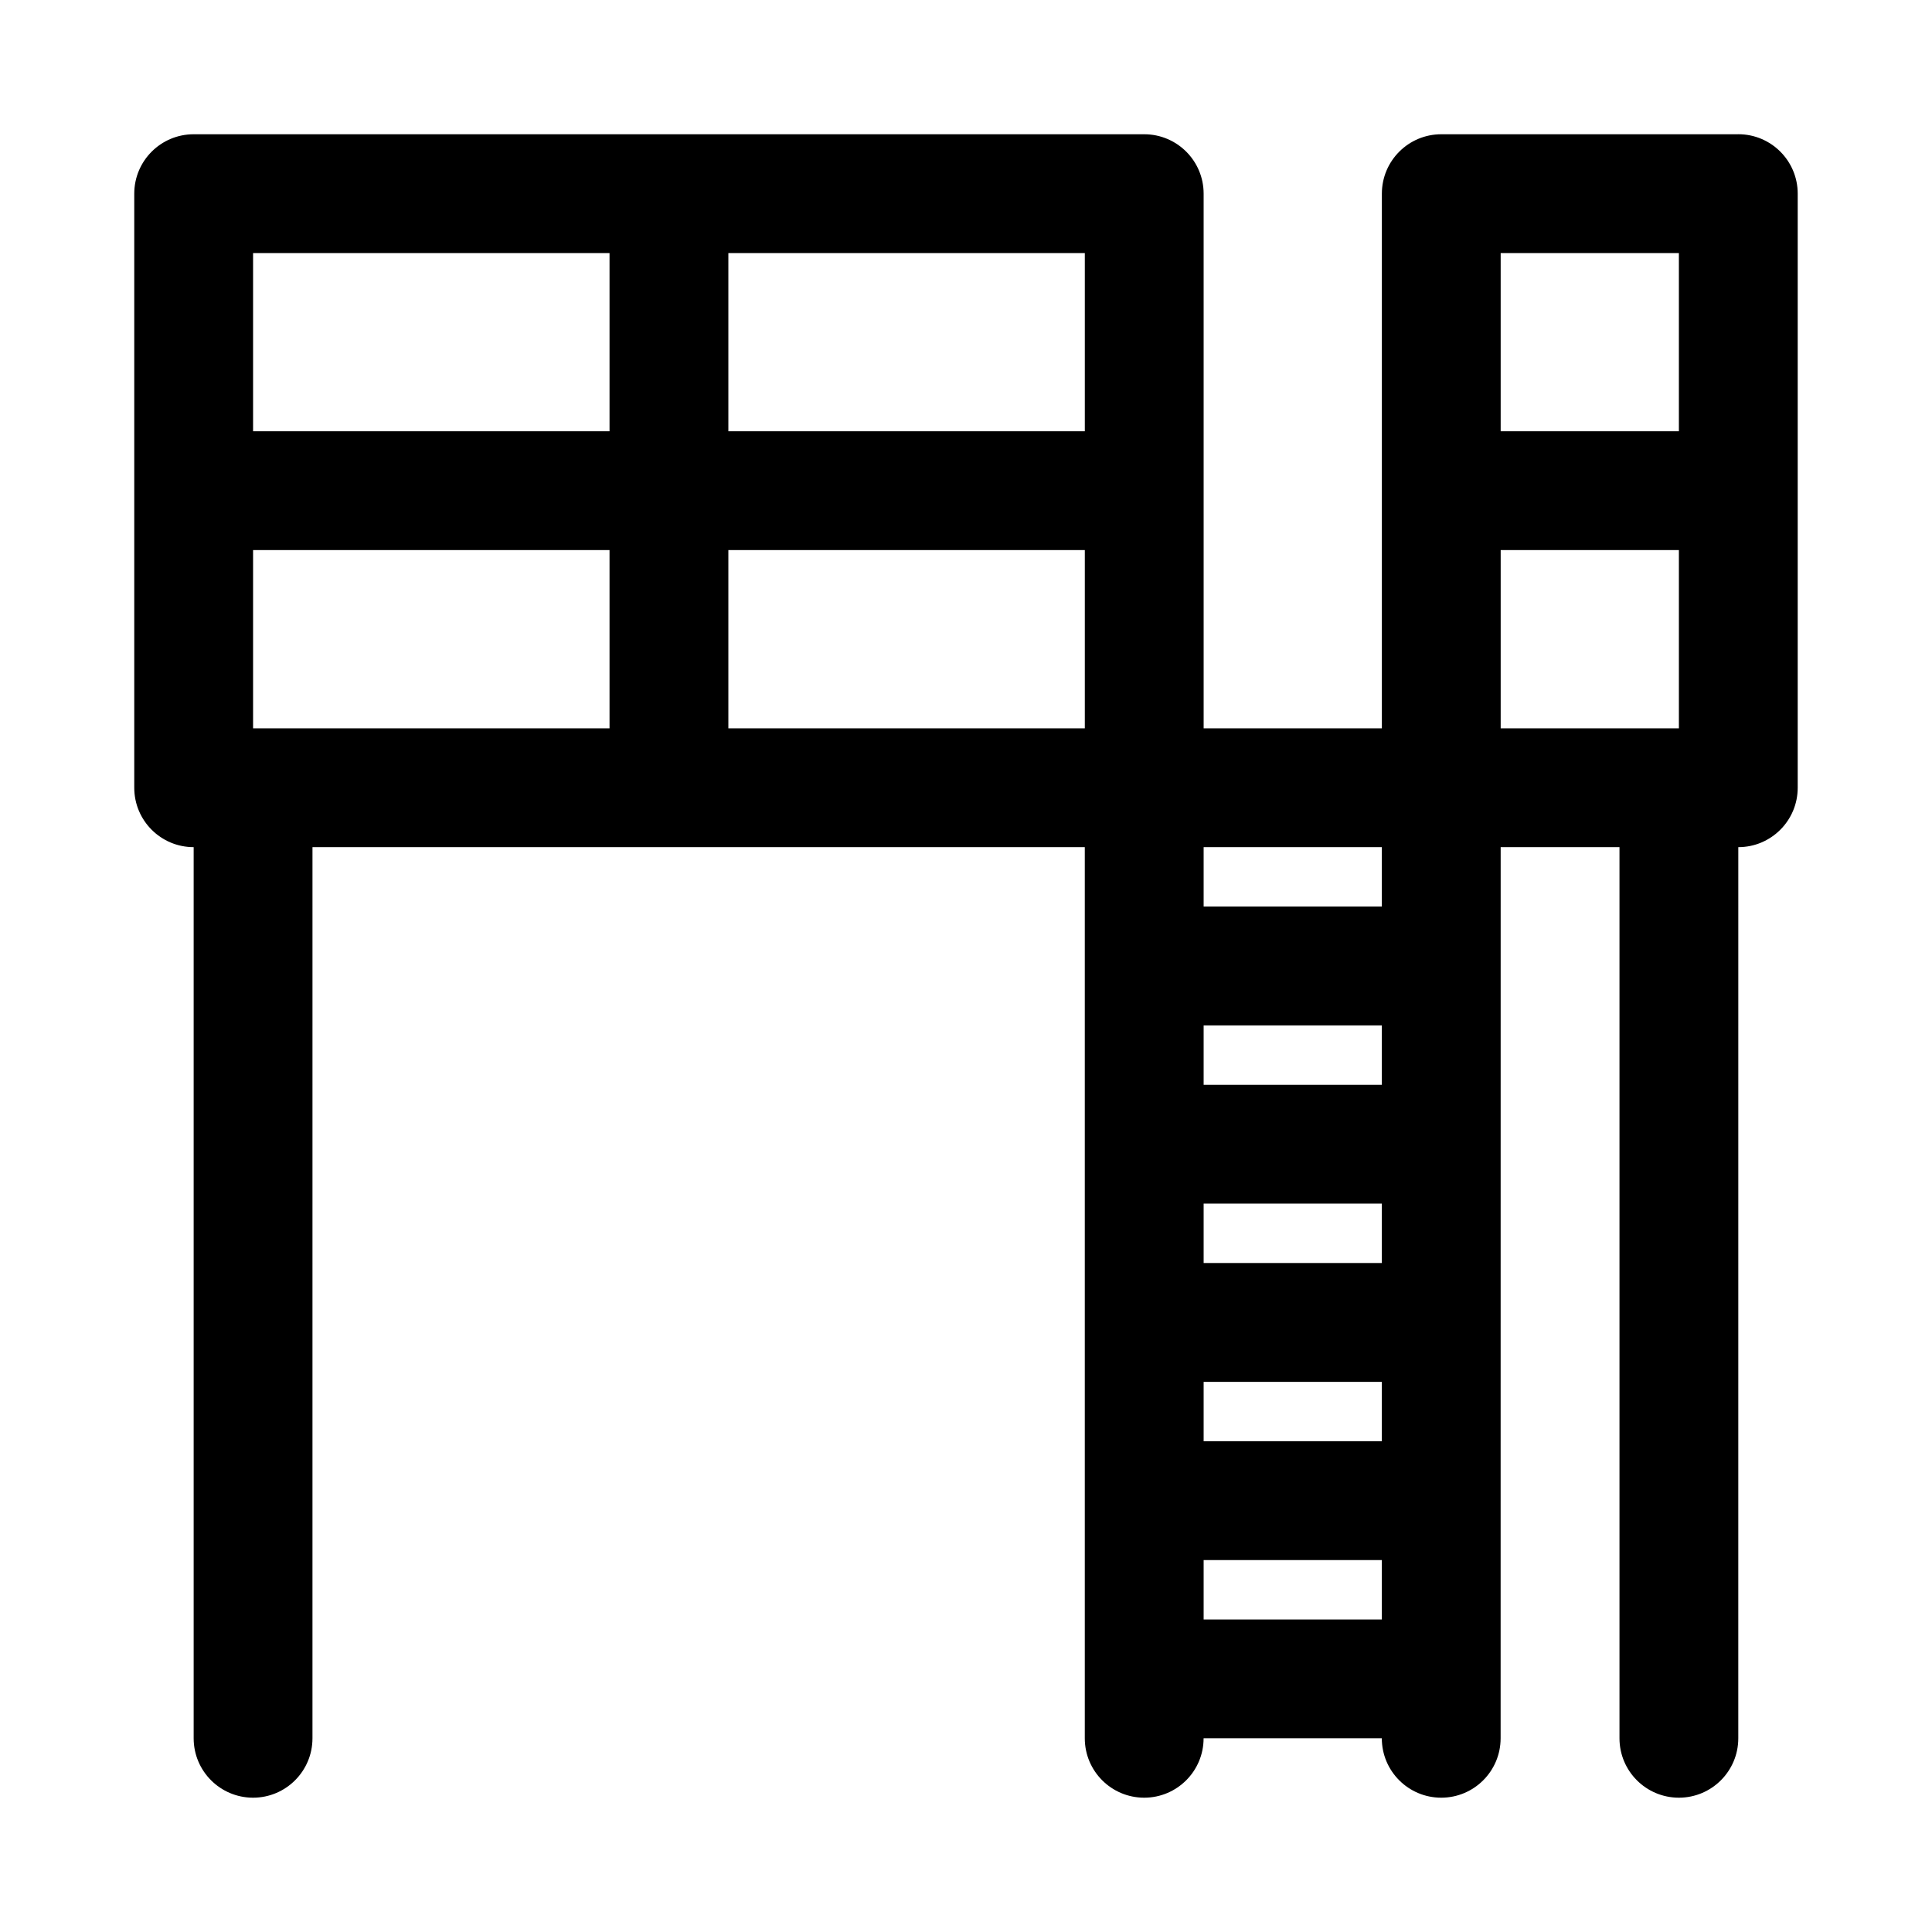
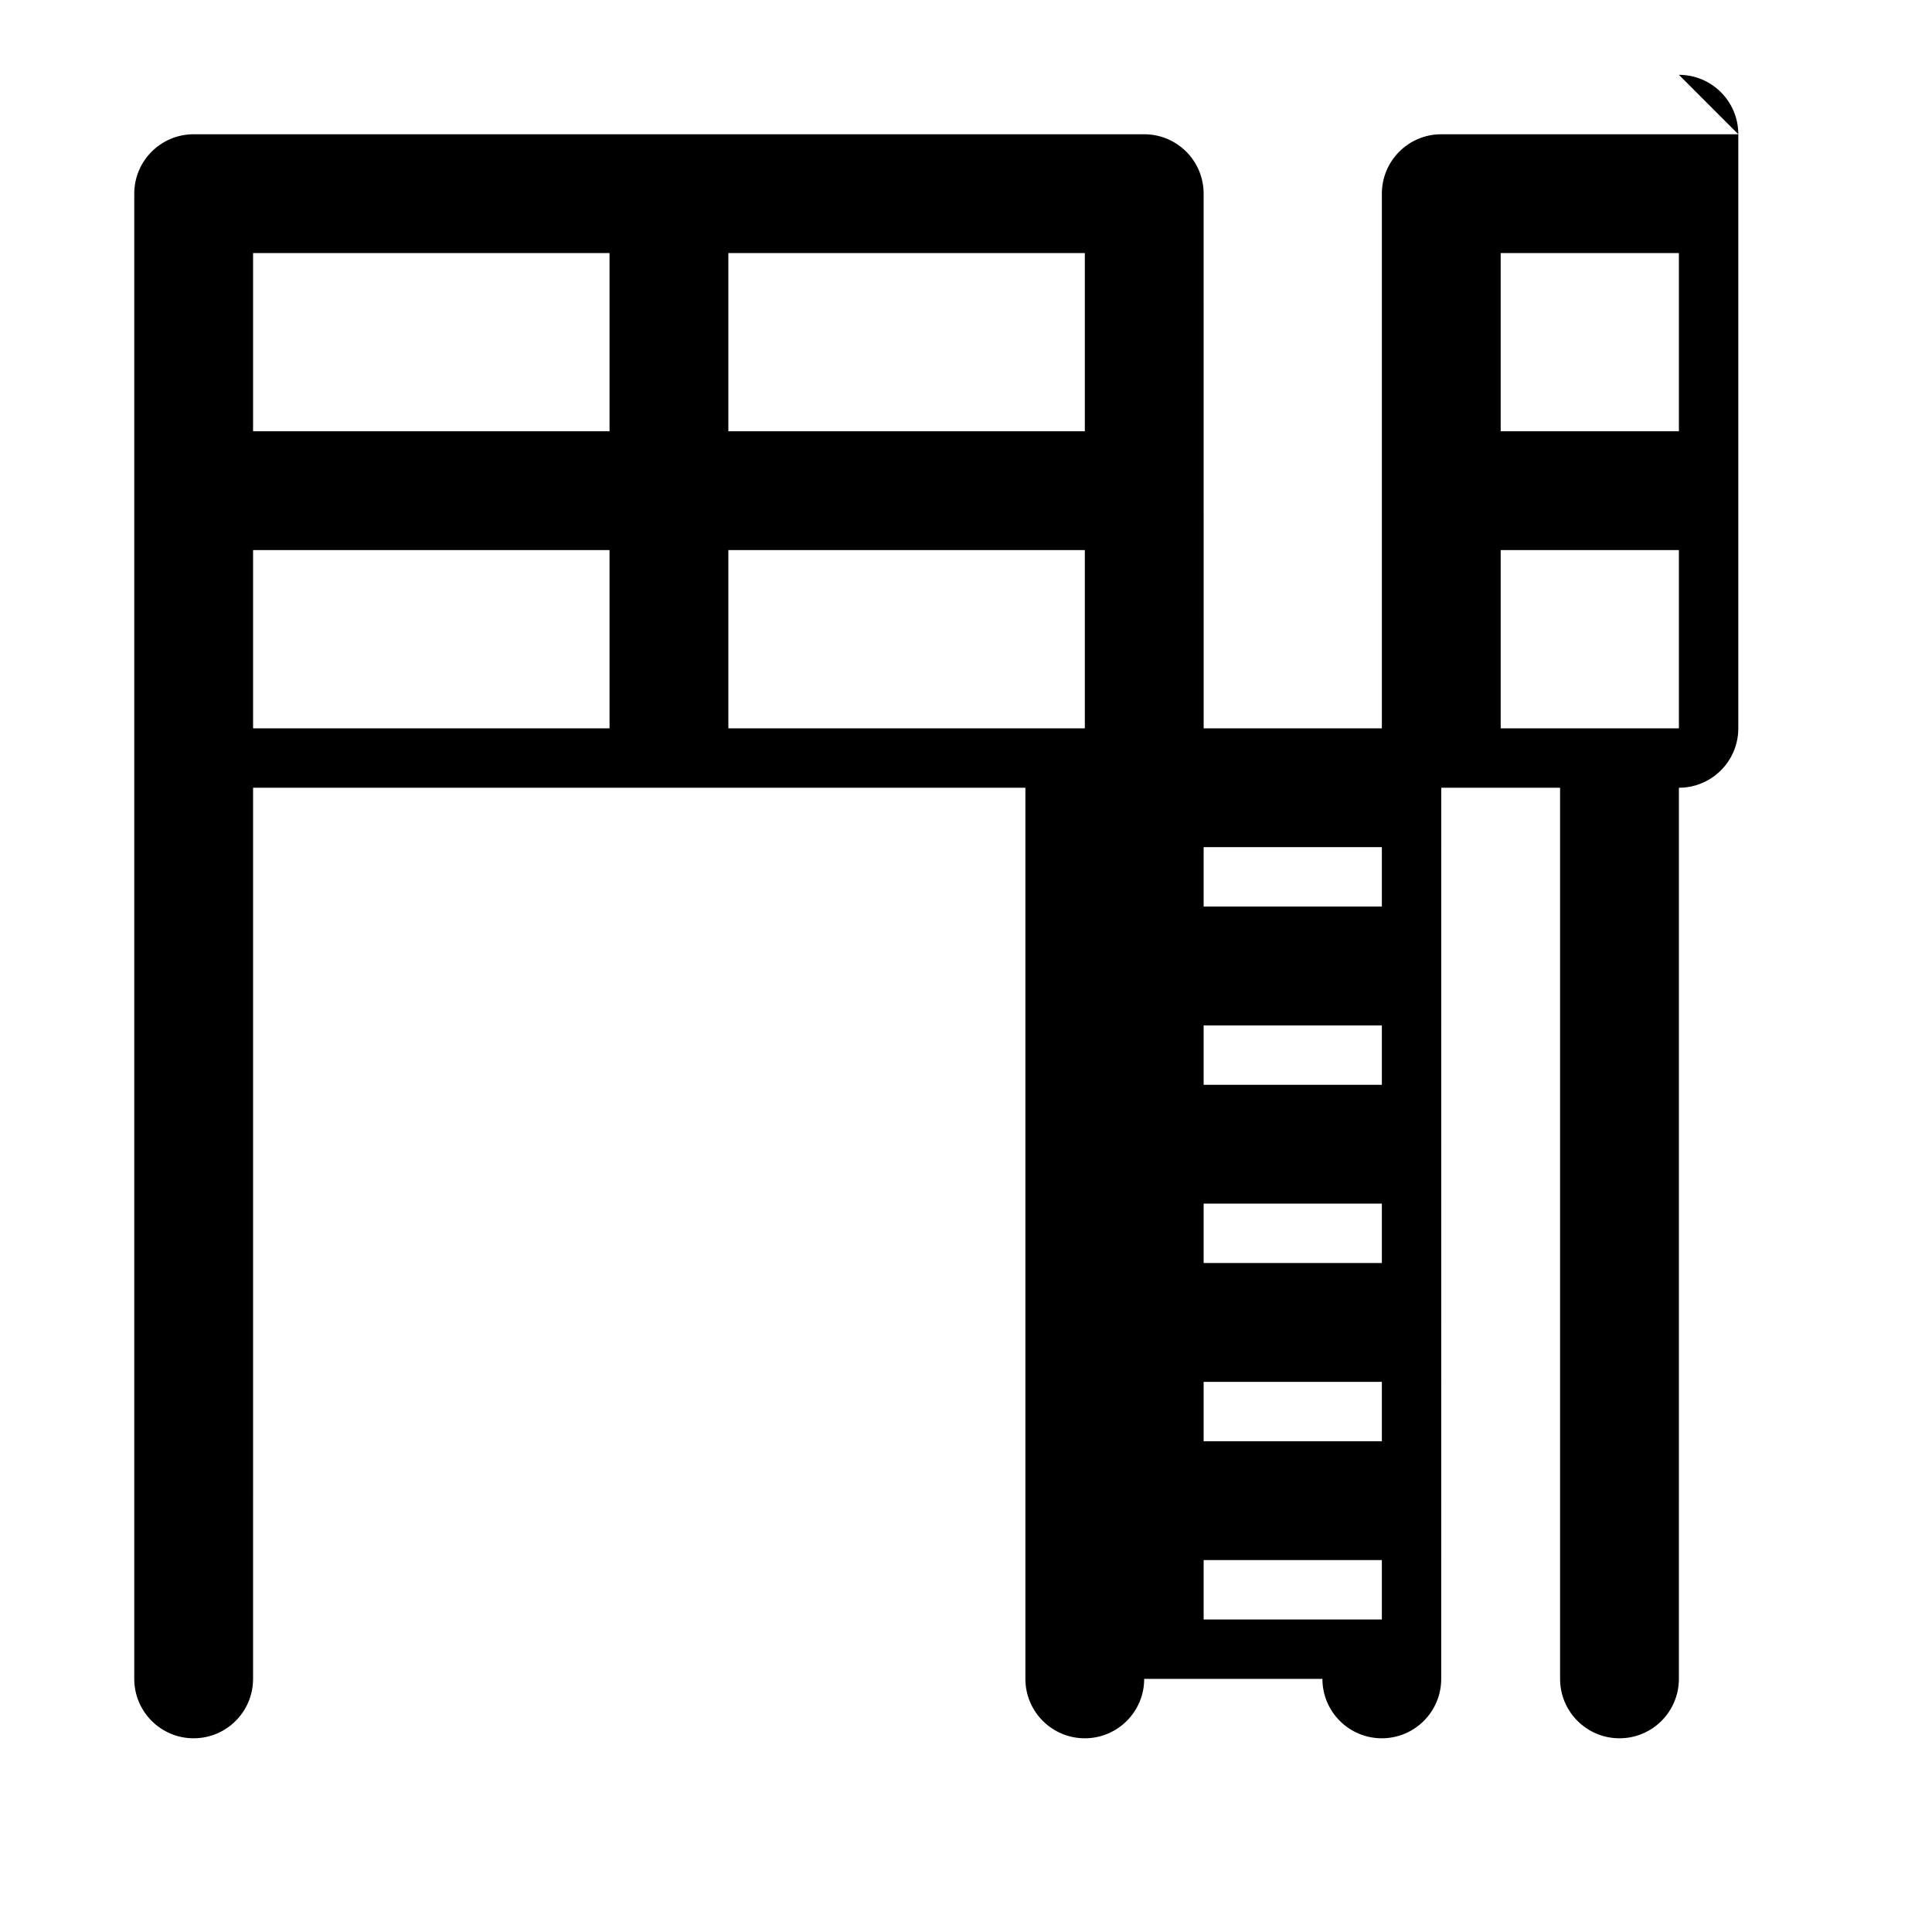
<svg xmlns="http://www.w3.org/2000/svg" fill="#000000" width="800px" height="800px" version="1.1" viewBox="144 144 512 512">
-   <path d="m604.67 179.58h-78.719c-8.695 0-15.742 7.051-15.742 15.742v141.7h-47.23l-0.004-141.7c0-8.695-7.051-15.742-15.742-15.742h-251.91c-8.691 0-15.742 7.051-15.742 15.742v157.44c0 8.695 7.051 15.742 15.742 15.742v236.16c0 8.695 7.051 15.742 15.742 15.742 8.695 0 15.742-7.051 15.742-15.742l0.004-236.16h204.67v236.16c0 8.695 7.051 15.742 15.742 15.742 8.695 0 15.742-7.051 15.742-15.742h47.23c0 8.695 7.051 15.742 15.742 15.742 8.695 0 15.742-7.051 15.742-15.742l0.012-236.16h31.488v236.16c0 8.695 7.051 15.742 15.742 15.742 8.695 0 15.742-7.051 15.742-15.742l0.004-236.16c8.695 0 15.742-7.051 15.742-15.742v-157.45c0-8.691-7.047-15.742-15.742-15.742zm-62.977 31.488h47.23v47.23h-47.23zm-31.488 220.42h-47.23v-15.742h47.23zm0 47.23h-47.23v-15.742h47.23zm-47.23 31.488h47.23v15.742h-47.23zm0-141.7h47.23v15.742h-47.23zm-31.488-157.44v47.23h-94.465v-47.23zm-220.42 0h94.465v47.23h-94.465zm0 125.95v-47.234h94.465v47.23zm220.42 0h-94.465v-47.234h94.465zm31.488 236.16v-15.742h47.23v15.742zm78.719-236.16v-47.234h47.23v47.23z" />
+   <path d="m604.67 179.58h-78.719c-8.695 0-15.742 7.051-15.742 15.742v141.7h-47.23l-0.004-141.7c0-8.695-7.051-15.742-15.742-15.742h-251.91c-8.691 0-15.742 7.051-15.742 15.742v157.44v236.16c0 8.695 7.051 15.742 15.742 15.742 8.695 0 15.742-7.051 15.742-15.742l0.004-236.16h204.67v236.16c0 8.695 7.051 15.742 15.742 15.742 8.695 0 15.742-7.051 15.742-15.742h47.23c0 8.695 7.051 15.742 15.742 15.742 8.695 0 15.742-7.051 15.742-15.742l0.012-236.16h31.488v236.16c0 8.695 7.051 15.742 15.742 15.742 8.695 0 15.742-7.051 15.742-15.742l0.004-236.16c8.695 0 15.742-7.051 15.742-15.742v-157.45c0-8.691-7.047-15.742-15.742-15.742zm-62.977 31.488h47.23v47.23h-47.23zm-31.488 220.42h-47.23v-15.742h47.23zm0 47.23h-47.23v-15.742h47.23zm-47.23 31.488h47.23v15.742h-47.23zm0-141.7h47.23v15.742h-47.23zm-31.488-157.44v47.23h-94.465v-47.23zm-220.42 0h94.465v47.23h-94.465zm0 125.95v-47.234h94.465v47.23zm220.42 0h-94.465v-47.234h94.465zm31.488 236.16v-15.742h47.23v15.742zm78.719-236.16v-47.234h47.23v47.23z" />
</svg>